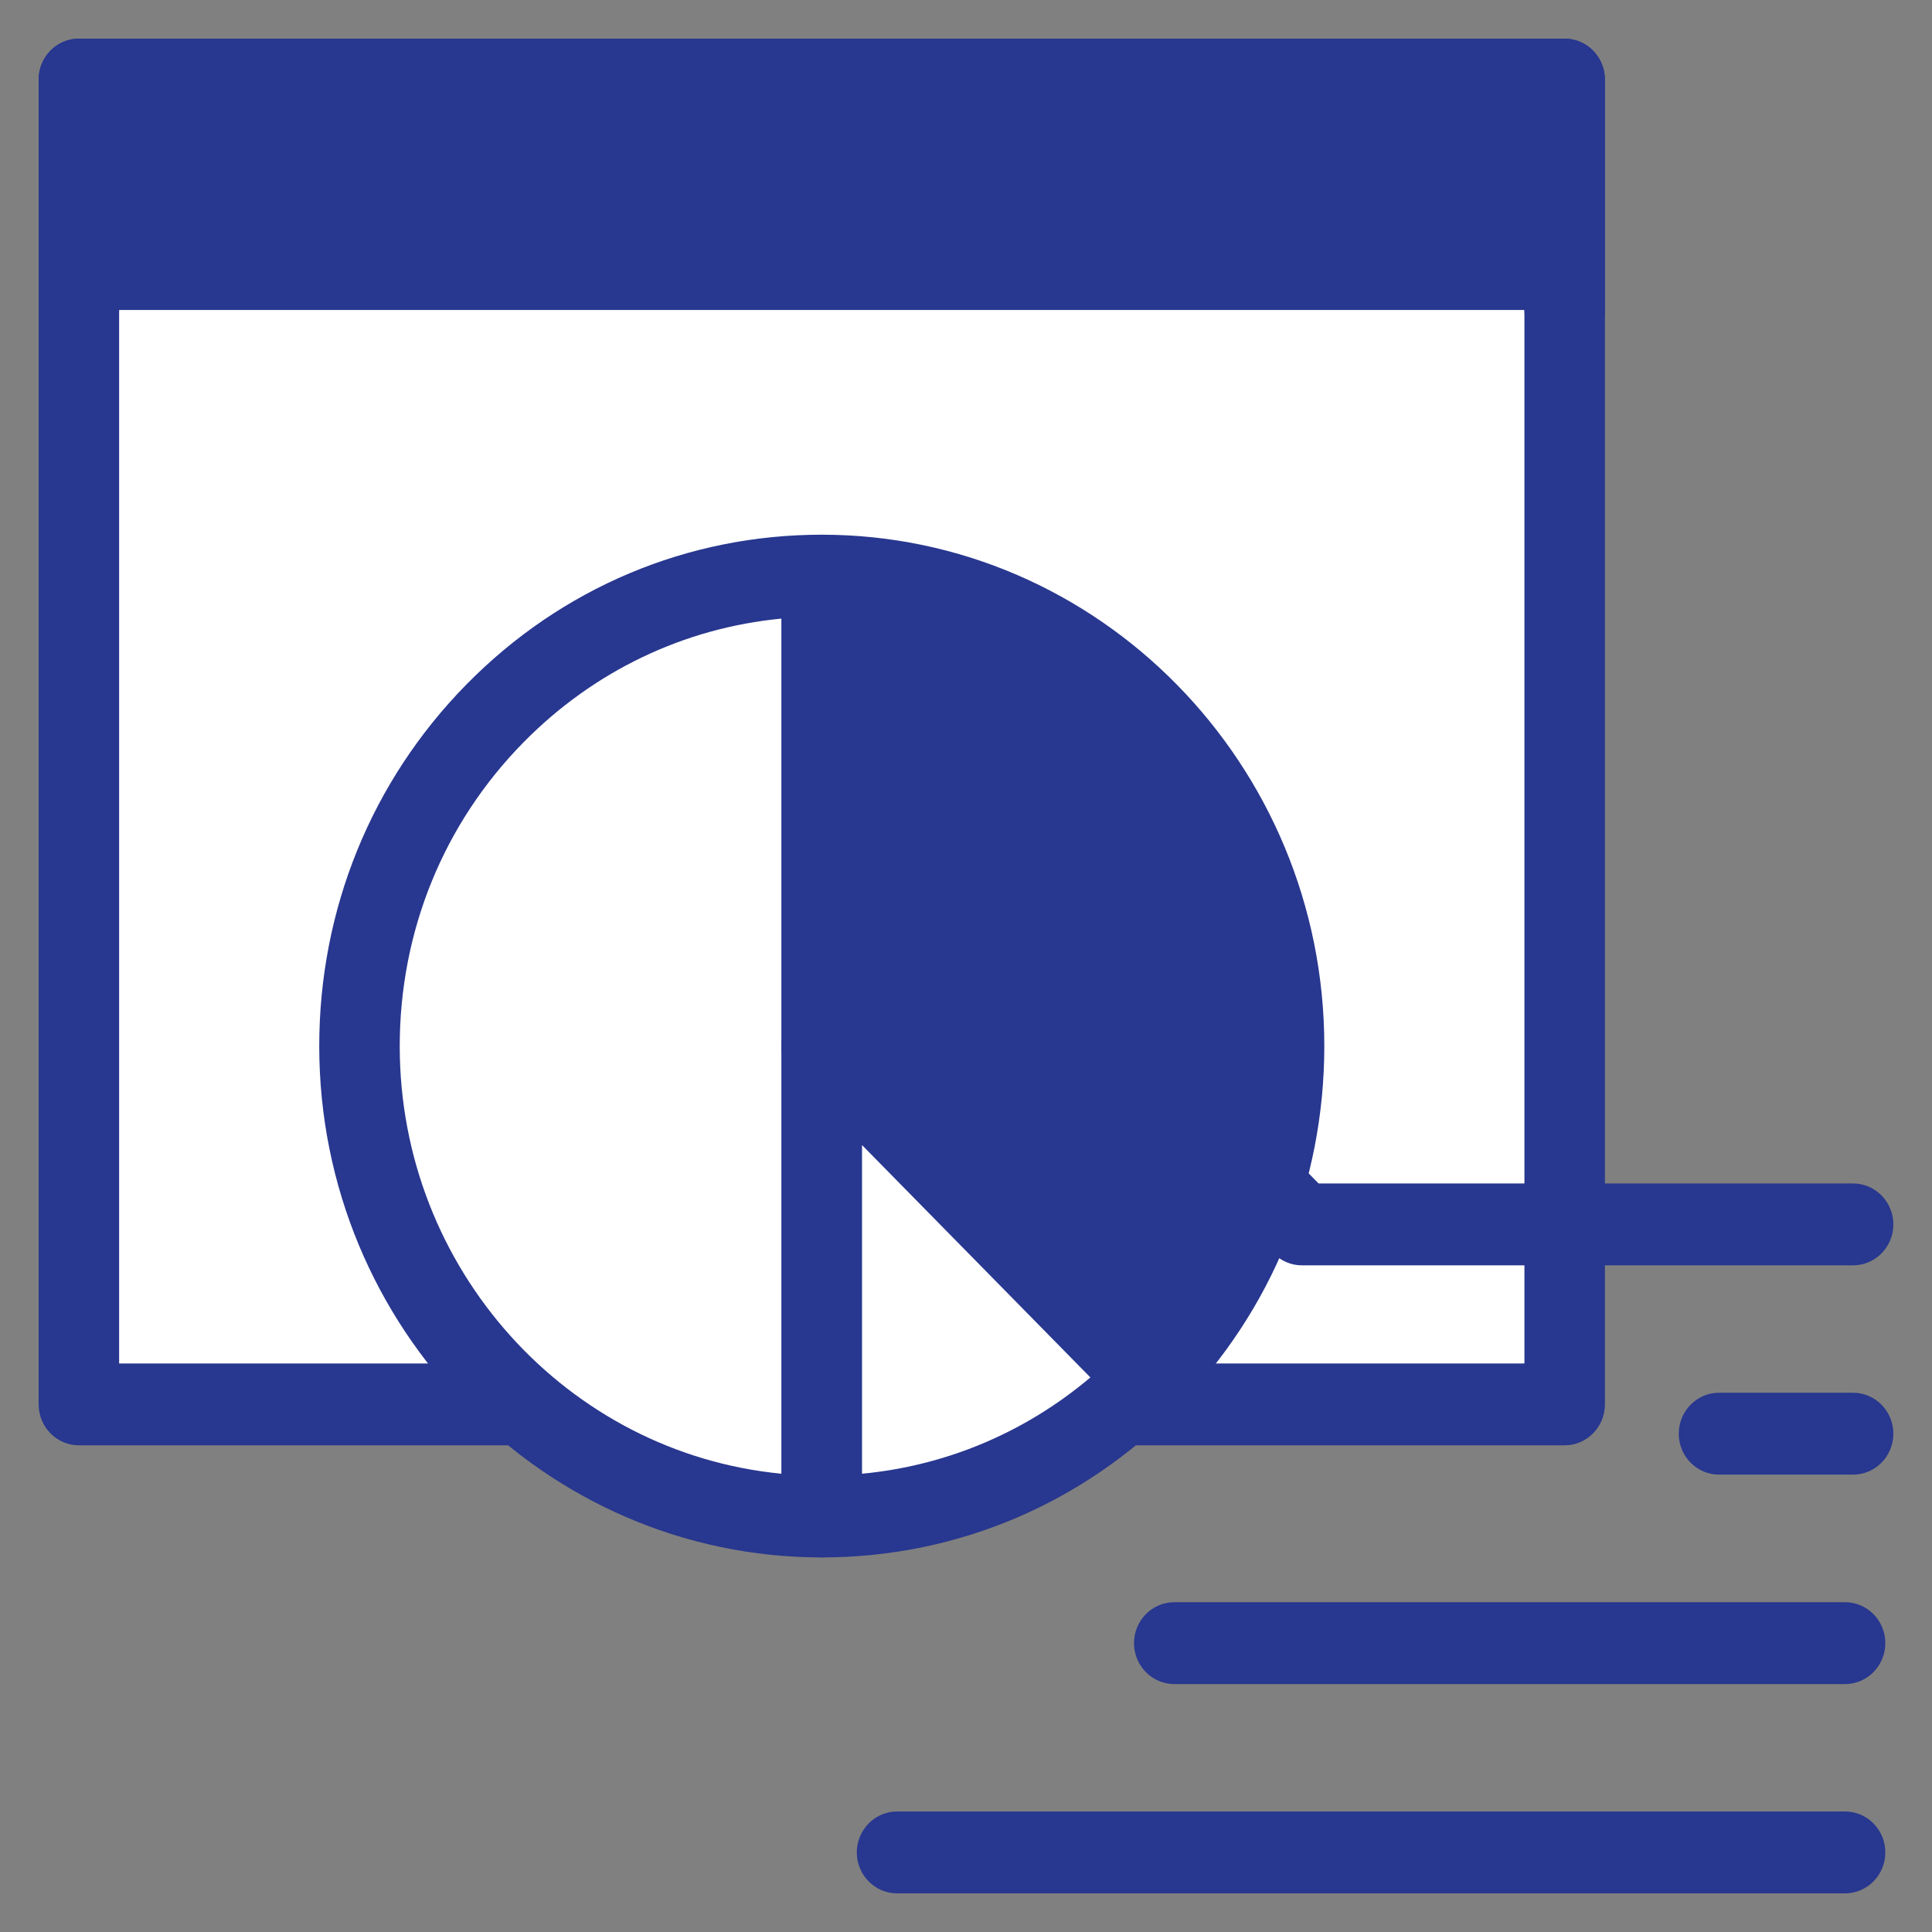
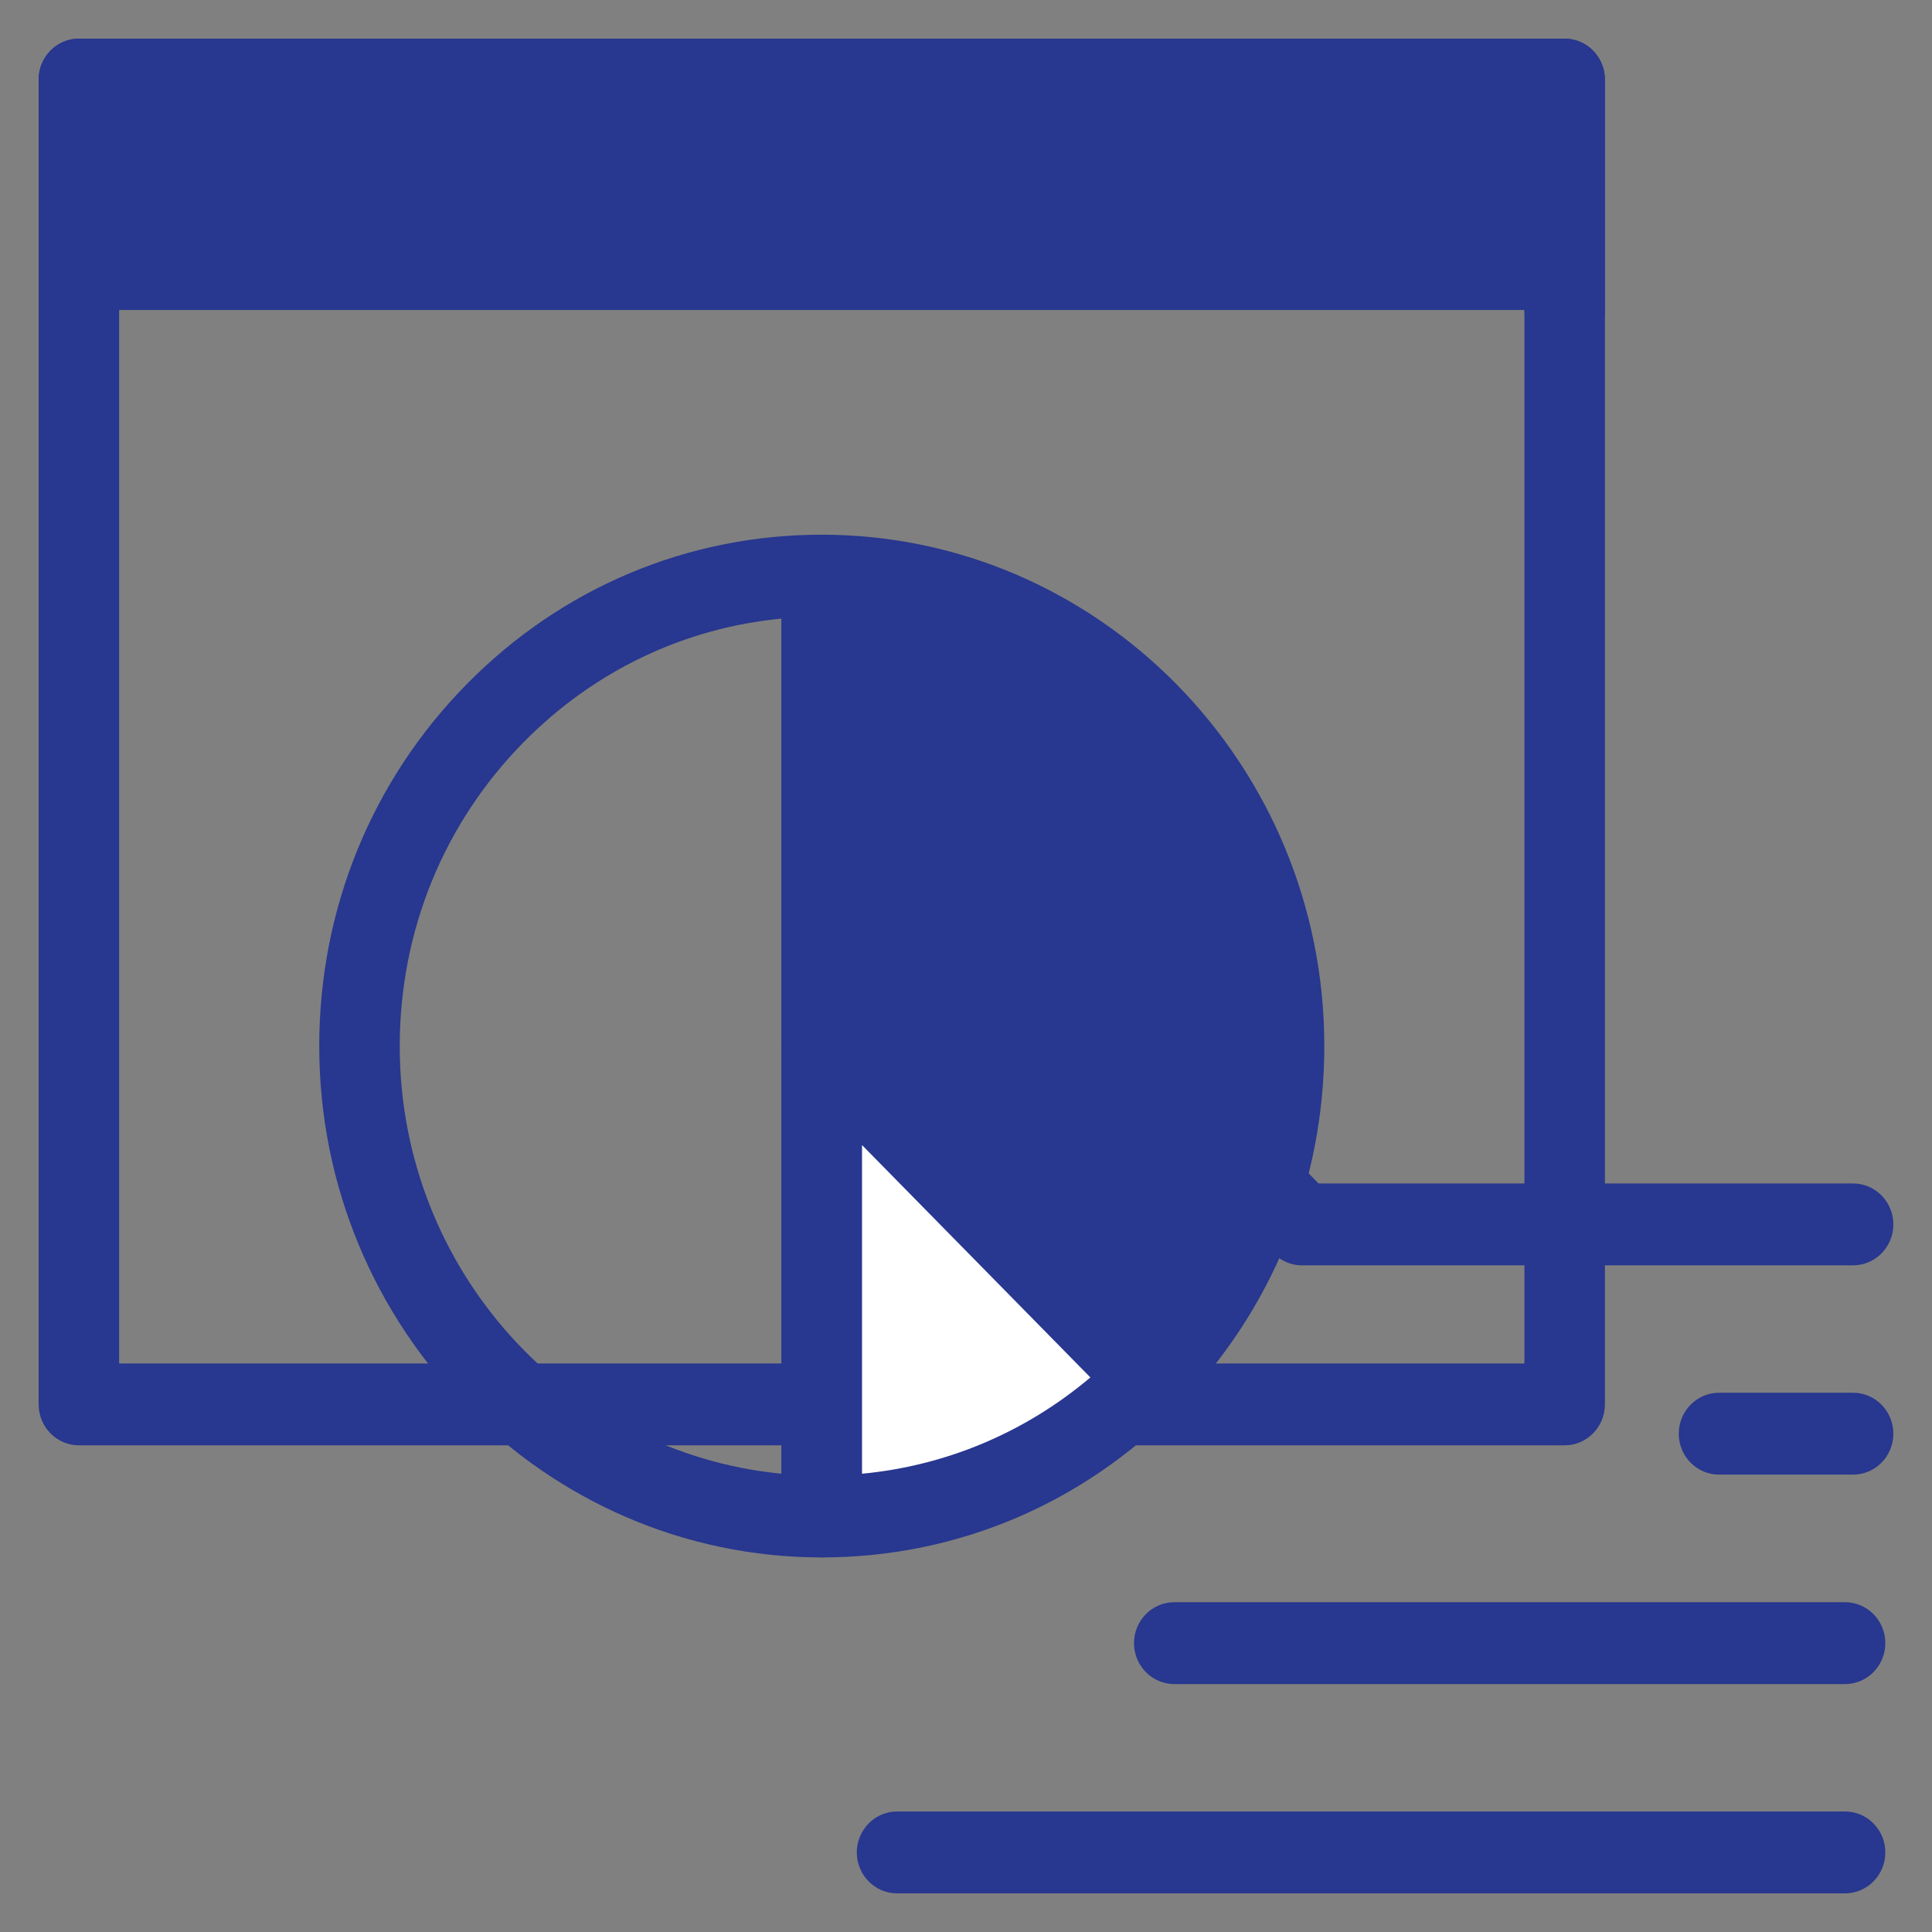
<svg xmlns="http://www.w3.org/2000/svg" width="50" height="50" viewBox="0 0 50 50" fill="none">
  <rect x="0" y="0" width="50" height="50" fill="#808080" stroke="none" />
-   <path d="M40.493 2.06H2.041V36.345H40.493V2.06Z" fill="white" />
  <path d="M40.493 37.405H2.041C1.467 37.405 1 36.929 1 36.345V2.06C1 1.476 1.467 1 2.041 1H40.493C41.067 1 41.535 1.476 41.535 2.06V36.345C41.535 36.929 41.067 37.405 40.493 37.405ZM3.083 35.286H39.452V3.119H3.083V35.286Z" fill="#28378F" />
  <path d="M2.041 8.022V2.06H40.493V8.022" fill="#28378F" />
  <path d="M40.493 9.082C39.919 9.082 39.452 8.606 39.452 8.022V3.119H3.083V8.022C3.083 8.606 2.615 9.082 2.041 9.082C1.467 9.082 1 8.606 1 8.022V2.06C1 1.476 1.467 1 2.041 1H40.493C41.067 1 41.535 1.476 41.535 2.06V8.022C41.535 8.606 41.067 9.082 40.493 9.082Z" fill="#28378F" />
-   <path d="M6.804 5.413C6.804 4.862 6.369 4.419 5.827 4.419C5.286 4.419 4.851 4.862 4.851 5.413C4.851 5.964 5.29 6.406 5.827 6.406C6.364 6.406 6.804 5.964 6.804 5.413Z" fill="#28378F" />
  <path d="M10.34 5.413C10.34 4.862 9.905 4.419 9.363 4.419C8.822 4.419 8.387 4.862 8.387 5.413C8.387 5.964 8.826 6.406 9.363 6.406C9.9 6.406 10.34 5.964 10.34 5.413Z" fill="#28378F" />
-   <path d="M13.88 5.413C13.88 4.862 13.445 4.419 12.904 4.419C12.362 4.419 11.927 4.862 11.927 5.413C11.927 5.964 12.367 6.406 12.904 6.406C13.441 6.406 13.88 5.964 13.88 5.413Z" fill="#28378F" />
  <path d="M21.281 28.132C20.707 28.132 20.24 27.656 20.24 27.072C20.24 26.488 20.703 26.012 21.281 26.012C21.855 26.012 22.323 26.488 22.323 27.072C22.323 27.656 21.855 28.132 21.281 28.132Z" fill="#28378F" />
-   <path d="M21.267 14.903C17.963 14.903 14.973 16.264 12.807 18.468C10.641 20.672 9.303 23.714 9.303 27.077C9.303 33.802 14.658 39.251 21.267 39.251V27.077V14.903Z" fill="white" />
  <path d="M21.267 40.306C14.098 40.306 8.262 34.372 8.262 27.072C8.262 23.54 9.613 20.215 12.071 17.714C14.528 15.214 17.791 13.838 21.267 13.838C21.841 13.838 22.309 14.314 22.309 14.898V39.246C22.309 39.831 21.841 40.306 21.267 40.306ZM20.226 16.009C17.703 16.25 15.362 17.366 13.543 19.217C11.478 21.317 10.345 24.105 10.345 27.077C10.345 32.846 14.691 37.608 20.226 38.14V16.009Z" fill="#28378F" />
  <path d="M21.267 14.903V27.077L29.728 35.686C31.894 33.482 33.231 30.439 33.231 27.077C33.231 20.352 27.877 14.903 21.267 14.903Z" fill="#28378F" />
  <path d="M29.728 36.741C29.459 36.741 29.195 36.637 28.992 36.43L20.531 27.821C20.337 27.623 20.226 27.355 20.226 27.072V14.898C20.226 14.314 20.693 13.838 21.267 13.838C28.436 13.838 34.273 19.777 34.273 27.072C34.273 30.605 32.921 33.929 30.464 36.43C30.26 36.637 29.992 36.741 29.728 36.741ZM22.309 26.634L29.691 34.146C31.306 32.159 32.19 29.686 32.19 27.072C32.19 21.303 27.844 16.542 22.309 16.009V26.634Z" fill="#28378F" />
  <path d="M21.267 39.246C24.572 39.246 27.562 37.886 29.728 35.681L21.267 27.072V39.246Z" fill="white" />
  <path d="M21.267 40.306C20.693 40.306 20.226 39.831 20.226 39.246V27.072C20.226 26.644 20.48 26.258 20.869 26.093C21.258 25.928 21.707 26.017 22.003 26.323L30.464 34.933C30.871 35.347 30.871 36.016 30.464 36.43C28.006 38.931 24.743 40.306 21.267 40.306ZM22.309 29.634V38.14C24.489 37.933 26.534 37.071 28.219 35.648L22.309 29.634Z" fill="#28378F" />
  <path d="M47.959 32.747H33.694C33.416 32.747 33.153 32.634 32.958 32.437L28.983 28.391C28.575 27.977 28.575 27.308 28.983 26.893C29.39 26.479 30.047 26.479 30.454 26.893L34.125 30.628H47.959C48.532 30.628 49 31.104 49 31.688C49 32.272 48.532 32.747 47.959 32.747Z" fill="#28378F" />
  <path d="M47.959 38.163H44.487C43.913 38.163 43.446 37.688 43.446 37.104C43.446 36.52 43.913 36.044 44.487 36.044H47.959C48.532 36.044 49 36.52 49 37.104C49 37.688 48.532 38.163 47.959 38.163Z" fill="#28378F" />
  <path d="M47.75 43.584H30.39C29.816 43.584 29.348 43.108 29.348 42.524C29.348 41.94 29.816 41.465 30.39 41.465H47.75C48.324 41.465 48.792 41.94 48.792 42.524C48.792 43.108 48.324 43.584 47.75 43.584Z" fill="#28378F" />
  <path d="M47.75 49H23.216C22.642 49 22.174 48.525 22.174 47.941C22.174 47.356 22.642 46.881 23.216 46.881H47.75C48.324 46.881 48.792 47.356 48.792 47.941C48.792 48.525 48.324 49 47.75 49Z" fill="#28378F" />
</svg>